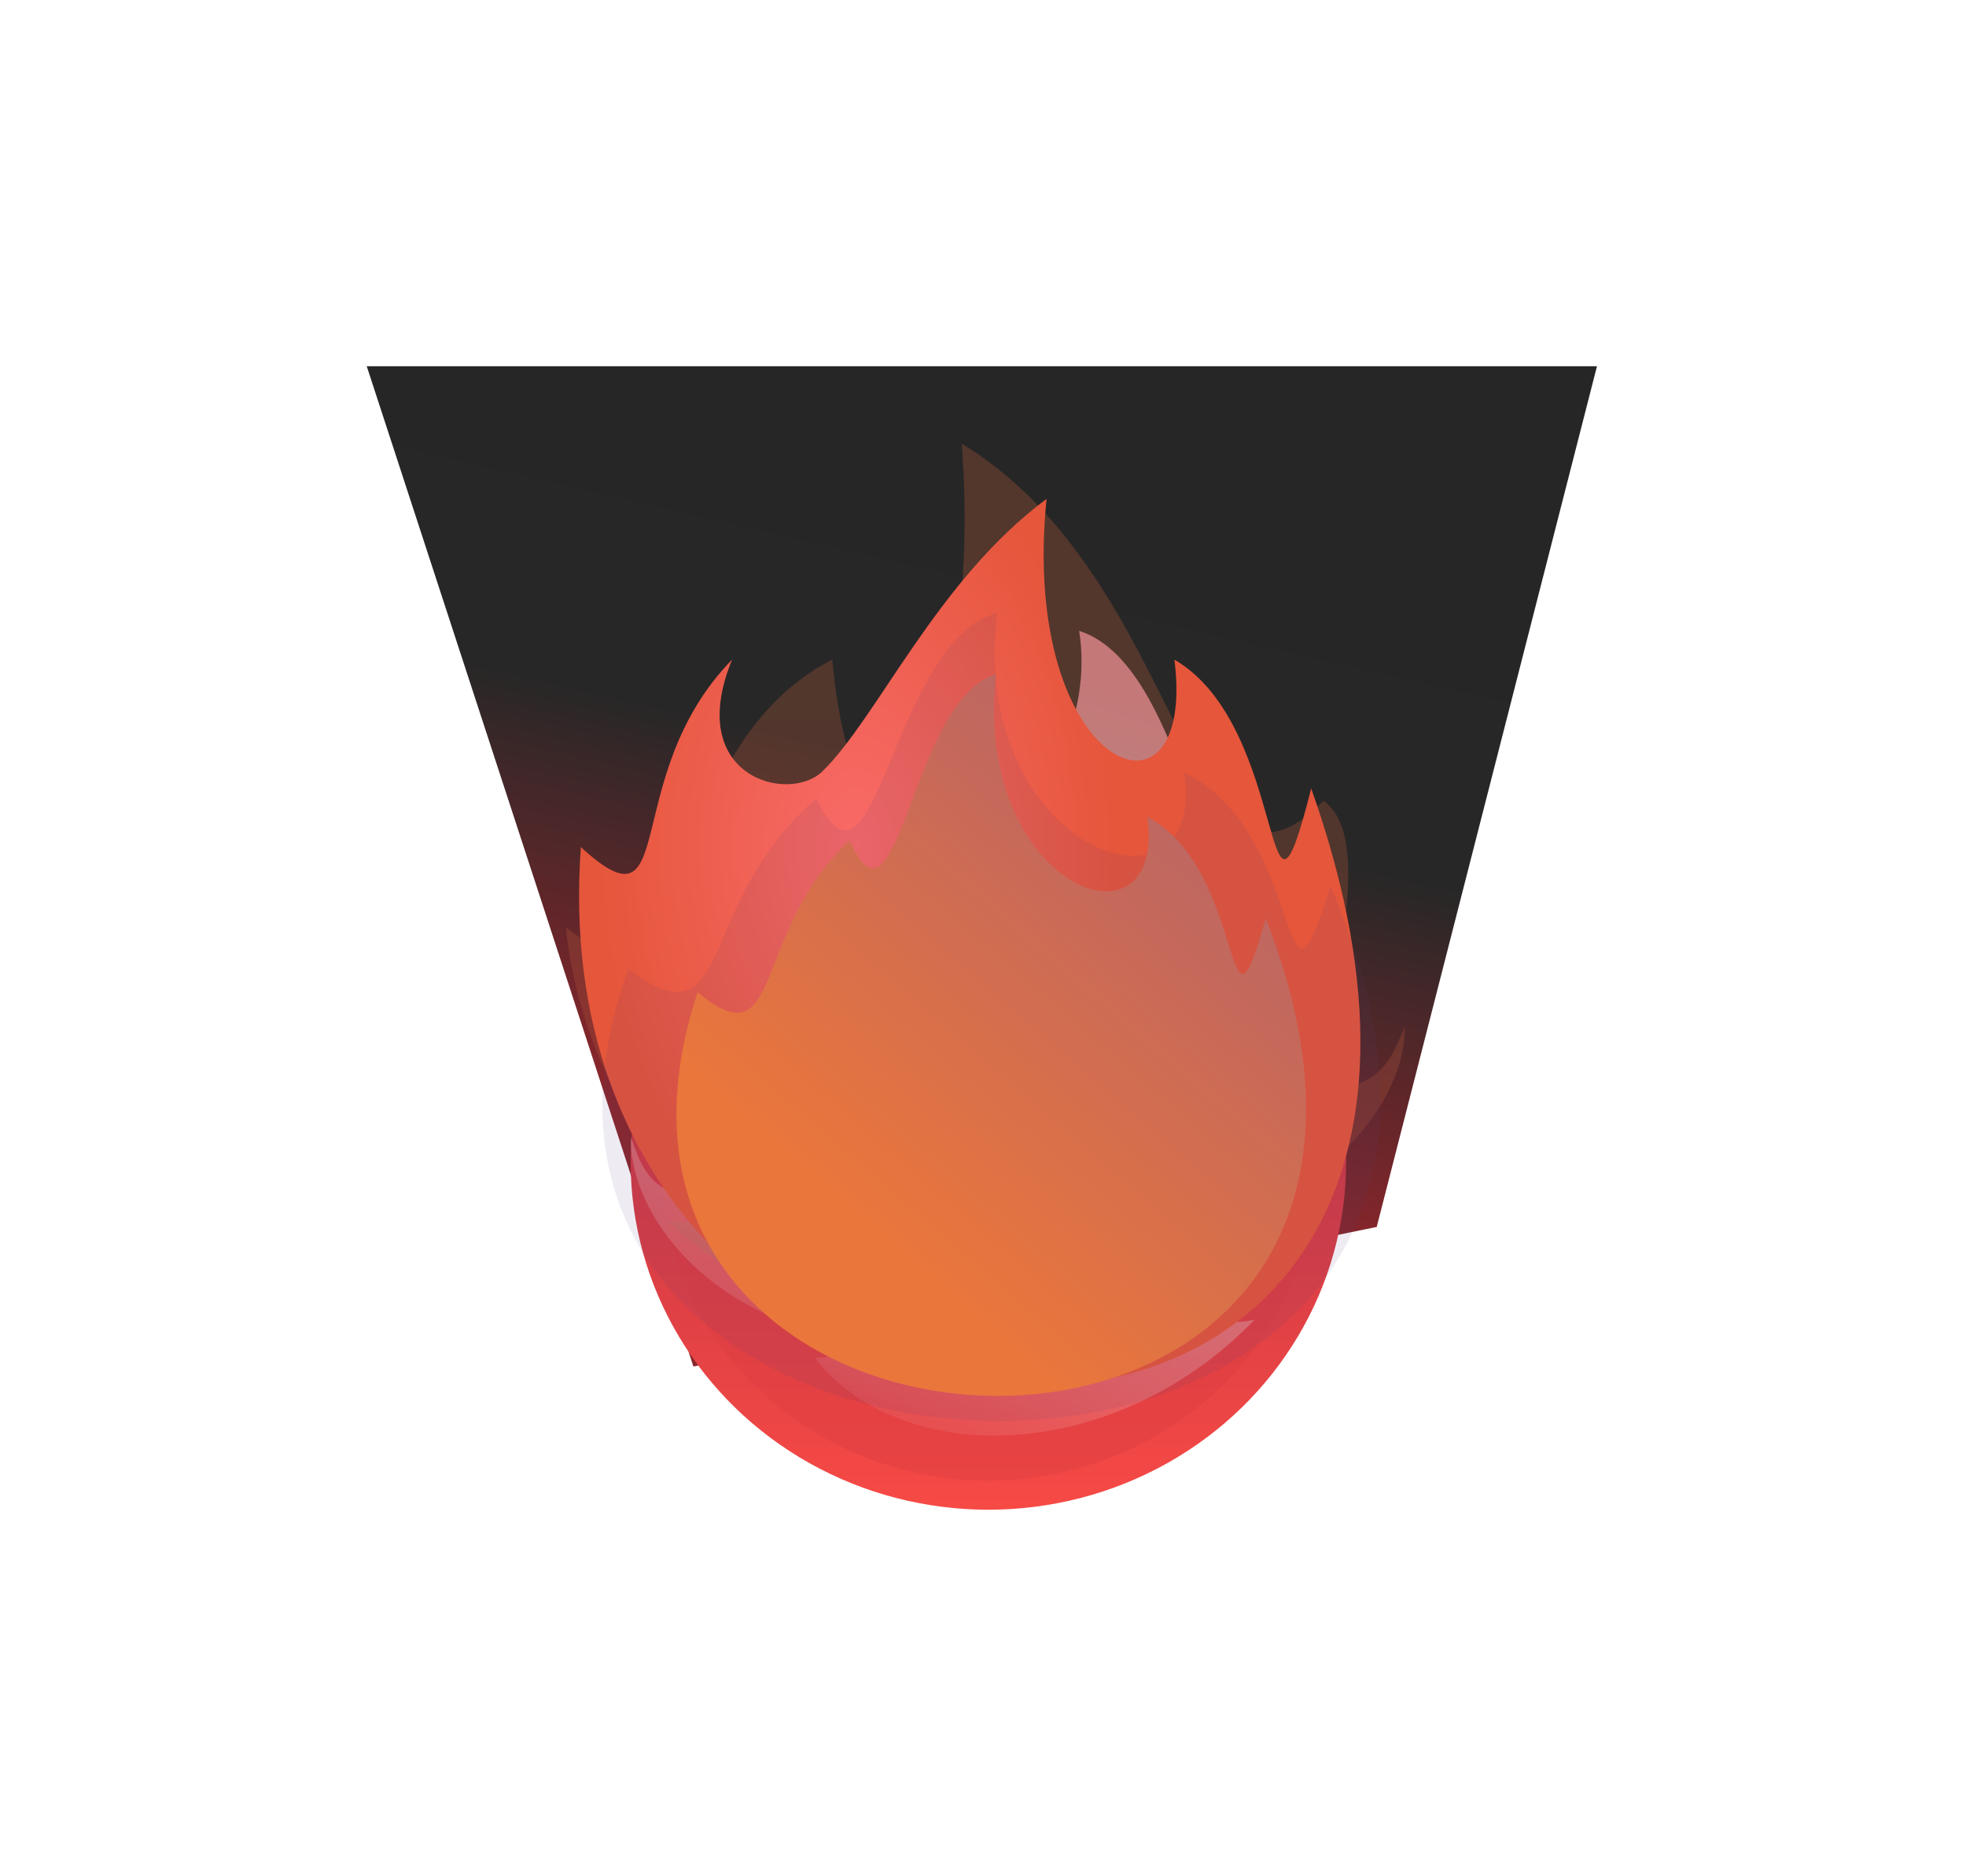
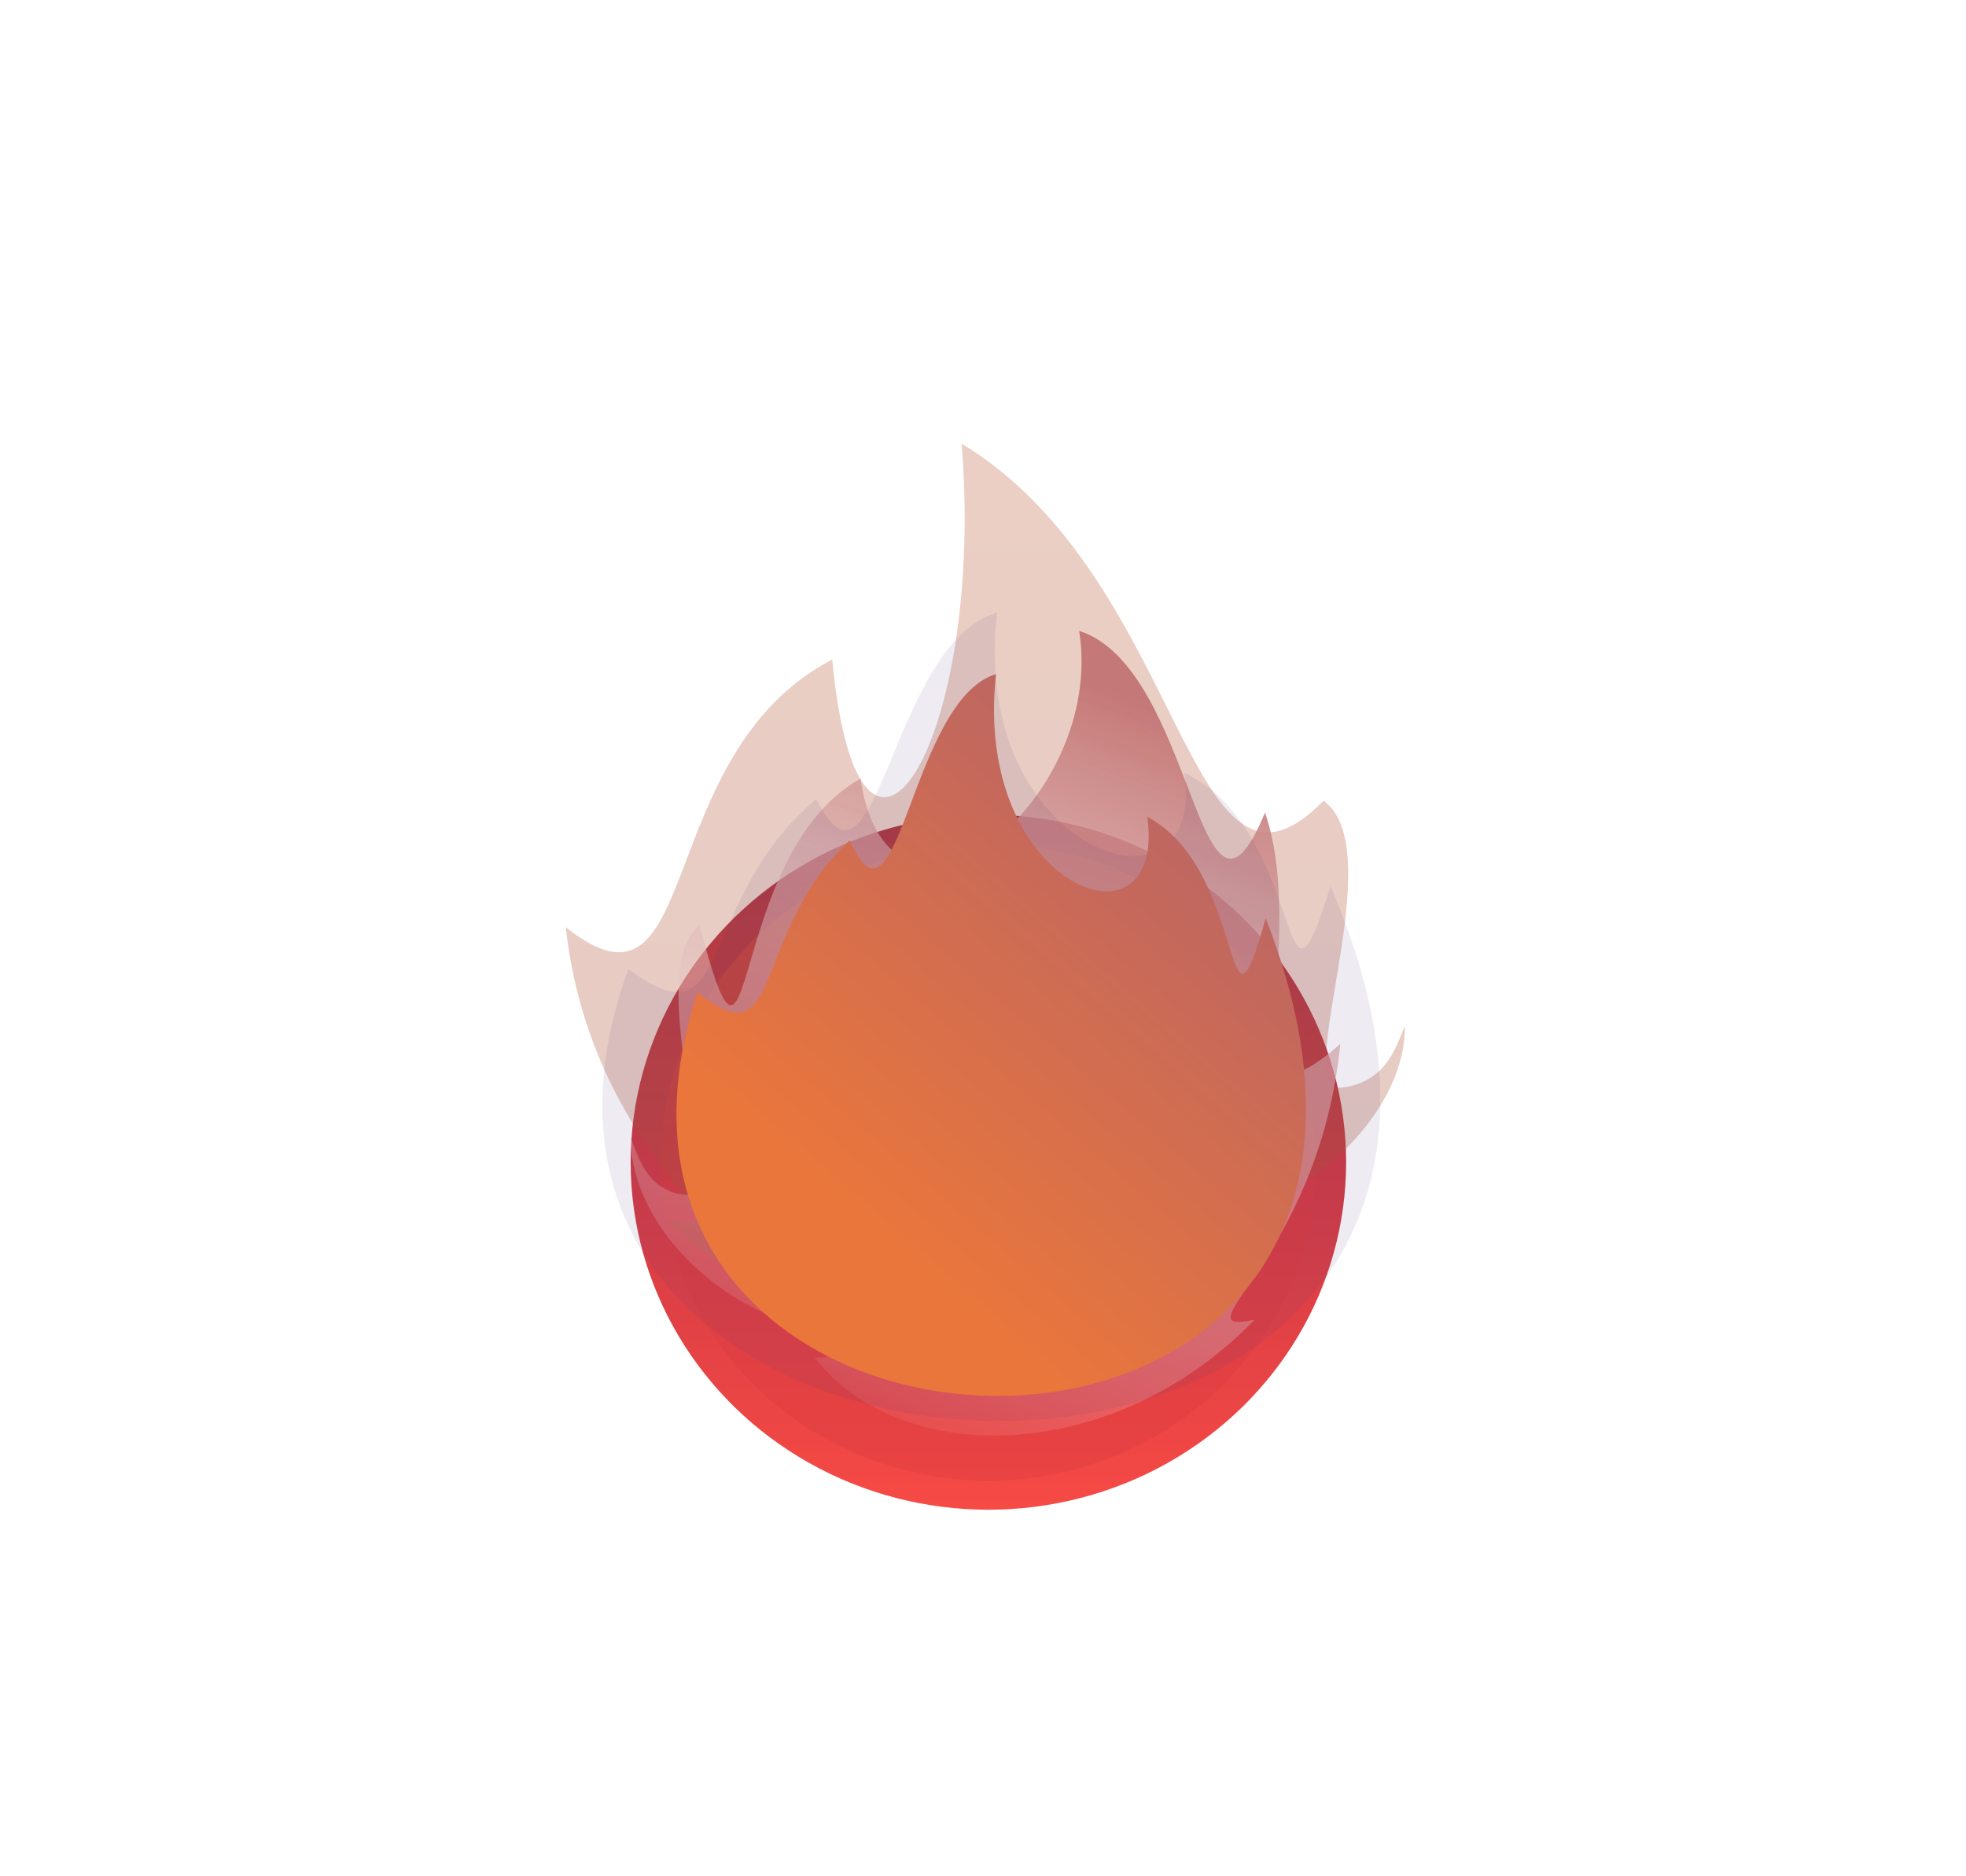
<svg xmlns="http://www.w3.org/2000/svg" width="526" height="502" viewBox="0 0 526 502" fill="none">
  <g opacity="0.85">
    <g filter="url(#filter0_f_1_1853)">
-       <path d="M98.118 98H427.268L368.338 328.33L185.515 365.677L98.118 98Z" fill="url(#paint0_linear_1_1853)" />
-     </g>
+       </g>
    <g filter="url(#filter1_f_1_1853)">
      <ellipse cx="264.443" cy="311.013" rx="95.71" ry="92.987" fill="url(#paint1_linear_1_1853)" />
    </g>
    <g opacity="0.4" filter="url(#filter2_f_1_1853)">
      <ellipse cx="264.444" cy="311.014" rx="87.734" ry="85.205" fill="url(#paint2_linear_1_1853)" />
    </g>
    <g opacity="0.3" filter="url(#filter3_f_1_1853)">
      <path d="M257.285 118.716C263.704 198.572 229.953 253.138 222.658 176.492C173.733 201.879 188.5 277.623 151.362 248.102C158.136 309.578 203.797 331.212 178.494 326.6C222.085 367.231 289.599 369.646 317.663 337.361C312.217 337.361 311.682 337.032 311.682 331.212C355.221 323.058 376.305 294.279 375.845 274.65C373.467 280.145 370.865 289.51 359.175 291.02C344.563 292.907 372.739 227.718 354.099 214.255C317.663 251.679 317.663 155.191 257.285 118.716Z" fill="url(#paint3_linear_1_1853)" />
    </g>
    <g filter="url(#filter4_f_1_1853)">
      <path d="M288.726 168.81C319.988 178.828 320.669 260.215 338.453 217.448C350.533 252.572 327.187 307.105 358.597 279.34C352.867 337.161 314.249 357.507 335.65 353.169C298.782 391.384 241.682 393.656 217.947 363.291C222.553 363.291 223.005 362.981 223.005 357.507C186.182 349.839 168.35 322.771 168.739 304.31C170.75 309.477 172.951 318.286 182.838 319.706C195.197 321.481 171.367 260.169 187.131 247.506C202.487 305.969 193.538 228.921 230.211 208.367C237.993 260.21 296.059 214.977 288.726 168.81Z" fill="url(#paint4_linear_1_1853)" />
    </g>
    <g filter="url(#filter5_f_1_1853)">
-       <path d="M314.209 176.514C320.331 224.878 272.654 206.934 280.006 133.502C250.613 155.29 234.761 192.132 219.993 206.452C211.061 215.113 182.96 208.008 195.871 176.514C165.278 207.857 182.094 251.134 155.408 226.683C141.596 415.186 427.771 428.236 350.809 210.98C337.762 262.463 345.366 194.613 314.209 176.514Z" fill="url(#paint5_radial_1_1853)" />
-     </g>
+       </g>
    <g opacity="0.1" filter="url(#filter6_f_1_1853)">
      <path d="M266.802 163.946C238.383 171.72 234.573 246.962 218.407 213.777C185.672 241.394 196.678 280.803 168.124 259.259C109.831 419.928 438.317 428.533 355.966 237.101C342.007 282.464 350.142 222.679 316.805 206.731C323.355 249.346 258.935 228.65 266.802 163.946Z" fill="url(#paint6_linear_1_1853)" />
    </g>
    <g filter="url(#filter7_f_1_1853)">
      <path d="M266.487 180.384C243.488 187.325 240.405 254.512 227.323 224.88C200.832 249.54 209.738 284.73 186.631 265.492C139.457 408.96 405.286 416.644 338.643 245.706C327.347 286.213 333.93 232.829 306.952 218.588C312.252 256.641 260.12 238.16 266.487 180.384Z" fill="url(#paint7_linear_1_1853)" />
    </g>
  </g>
  <defs>
    <filter id="filter0_f_1_1853" x="0.216" y="0.098" width="524.954" height="463.482" filterUnits="userSpaceOnUse" color-interpolation-filters="sRGB">
      <feFlood flood-opacity="0" result="BackgroundImageFix" />
      <feBlend mode="normal" in="SourceGraphic" in2="BackgroundImageFix" result="shape" />
      <feGaussianBlur stdDeviation="48.951" result="effect1_foregroundBlur_1_1853" />
    </filter>
    <filter id="filter1_f_1_1853" x="70.831" y="120.124" width="387.225" height="381.778" filterUnits="userSpaceOnUse" color-interpolation-filters="sRGB">
      <feFlood flood-opacity="0" result="BackgroundImageFix" />
      <feBlend mode="normal" in="SourceGraphic" in2="BackgroundImageFix" result="shape" />
      <feGaussianBlur stdDeviation="48.951" result="effect1_foregroundBlur_1_1853" />
    </filter>
    <filter id="filter2_f_1_1853" x="78.808" y="127.907" width="371.273" height="366.215" filterUnits="userSpaceOnUse" color-interpolation-filters="sRGB">
      <feFlood flood-opacity="0" result="BackgroundImageFix" />
      <feBlend mode="normal" in="SourceGraphic" in2="BackgroundImageFix" result="shape" />
      <feGaussianBlur stdDeviation="48.951" result="effect1_foregroundBlur_1_1853" />
    </filter>
    <filter id="filter3_f_1_1853" x="58.354" y="25.709" width="410.505" height="426.846" filterUnits="userSpaceOnUse" color-interpolation-filters="sRGB">
      <feFlood flood-opacity="0" result="BackgroundImageFix" />
      <feBlend mode="normal" in="SourceGraphic" in2="BackgroundImageFix" result="shape" />
      <feGaussianBlur stdDeviation="46.504" result="effect1_foregroundBlur_1_1853" />
    </filter>
    <filter id="filter4_f_1_1853" x="129.572" y="129.649" width="268.186" height="293.67" filterUnits="userSpaceOnUse" color-interpolation-filters="sRGB">
      <feFlood flood-opacity="0" result="BackgroundImageFix" />
      <feBlend mode="normal" in="SourceGraphic" in2="BackgroundImageFix" result="shape" />
      <feGaussianBlur stdDeviation="19.581" result="effect1_foregroundBlur_1_1853" />
    </filter>
    <filter id="filter5_f_1_1853" x="133.148" y="111.728" width="252.6" height="281.039" filterUnits="userSpaceOnUse" color-interpolation-filters="sRGB">
      <feFlood flood-opacity="0" result="BackgroundImageFix" />
      <feBlend mode="normal" in="SourceGraphic" in2="BackgroundImageFix" result="shape" />
      <feGaussianBlur stdDeviation="10.887" result="effect1_foregroundBlur_1_1853" />
    </filter>
    <filter id="filter6_f_1_1853" x="128.146" y="130.946" width="274.15" height="282.321" filterUnits="userSpaceOnUse" color-interpolation-filters="sRGB">
      <feFlood flood-opacity="0" result="BackgroundImageFix" />
      <feBlend mode="normal" in="SourceGraphic" in2="BackgroundImageFix" result="shape" />
      <feGaussianBlur stdDeviation="16.5" result="effect1_foregroundBlur_1_1853" />
    </filter>
    <filter id="filter7_f_1_1853" x="161.984" y="161.384" width="206.447" height="231.161" filterUnits="userSpaceOnUse" color-interpolation-filters="sRGB">
      <feFlood flood-opacity="0" result="BackgroundImageFix" />
      <feBlend mode="normal" in="SourceGraphic" in2="BackgroundImageFix" result="shape" />
      <feGaussianBlur stdDeviation="9.5" result="effect1_foregroundBlur_1_1853" />
    </filter>
    <linearGradient id="paint0_linear_1_1853" x1="330.929" y1="117.804" x2="284.622" y2="318.421" gradientUnits="userSpaceOnUse">
      <stop />
      <stop offset="0.507" stop-color="#020101" />
      <stop offset="1" stop-color="#760007" />
    </linearGradient>
    <linearGradient id="paint1_linear_1_1853" x1="264.443" y1="218.027" x2="264.443" y2="404" gradientUnits="userSpaceOnUse">
      <stop stop-color="#980526" />
      <stop offset="1" stop-color="#F52A24" />
    </linearGradient>
    <linearGradient id="paint2_linear_1_1853" x1="264.444" y1="225.809" x2="264.444" y2="305.838" gradientUnits="userSpaceOnUse">
      <stop stop-color="#E74019" />
      <stop offset="1" stop-color="#D5181D" />
    </linearGradient>
    <linearGradient id="paint3_linear_1_1853" x1="263.145" y1="140.271" x2="263.145" y2="365.64" gradientUnits="userSpaceOnUse">
      <stop stop-color="#B14218" />
      <stop offset="1" stop-color="#973318" />
    </linearGradient>
    <linearGradient id="paint4_linear_1_1853" x1="333.405" y1="197.601" x2="264.056" y2="389.888" gradientUnits="userSpaceOnUse">
      <stop stop-color="#BA605F" />
      <stop offset="1" stop-color="white" stop-opacity="0.06" />
    </linearGradient>
    <radialGradient id="paint5_radial_1_1853" cx="0" cy="0" r="1" gradientUnits="userSpaceOnUse" gradientTransform="translate(228.941 226.781) rotate(-0.802) scale(69.455 112.496)">
      <stop stop-color="#F8504E" />
      <stop offset="1" stop-color="#E13819" />
    </radialGradient>
    <linearGradient id="paint6_linear_1_1853" x1="355.504" y1="219.282" x2="252.672" y2="350.44" gradientUnits="userSpaceOnUse">
      <stop stop-color="#301758" />
      <stop offset="1" stop-color="#301658" />
    </linearGradient>
    <linearGradient id="paint7_linear_1_1853" x1="338.269" y1="229.795" x2="244.699" y2="337.956" gradientUnits="userSpaceOnUse">
      <stop stop-color="#AF4A49" />
      <stop offset="1" stop-color="#E65E19" />
    </linearGradient>
  </defs>
</svg>